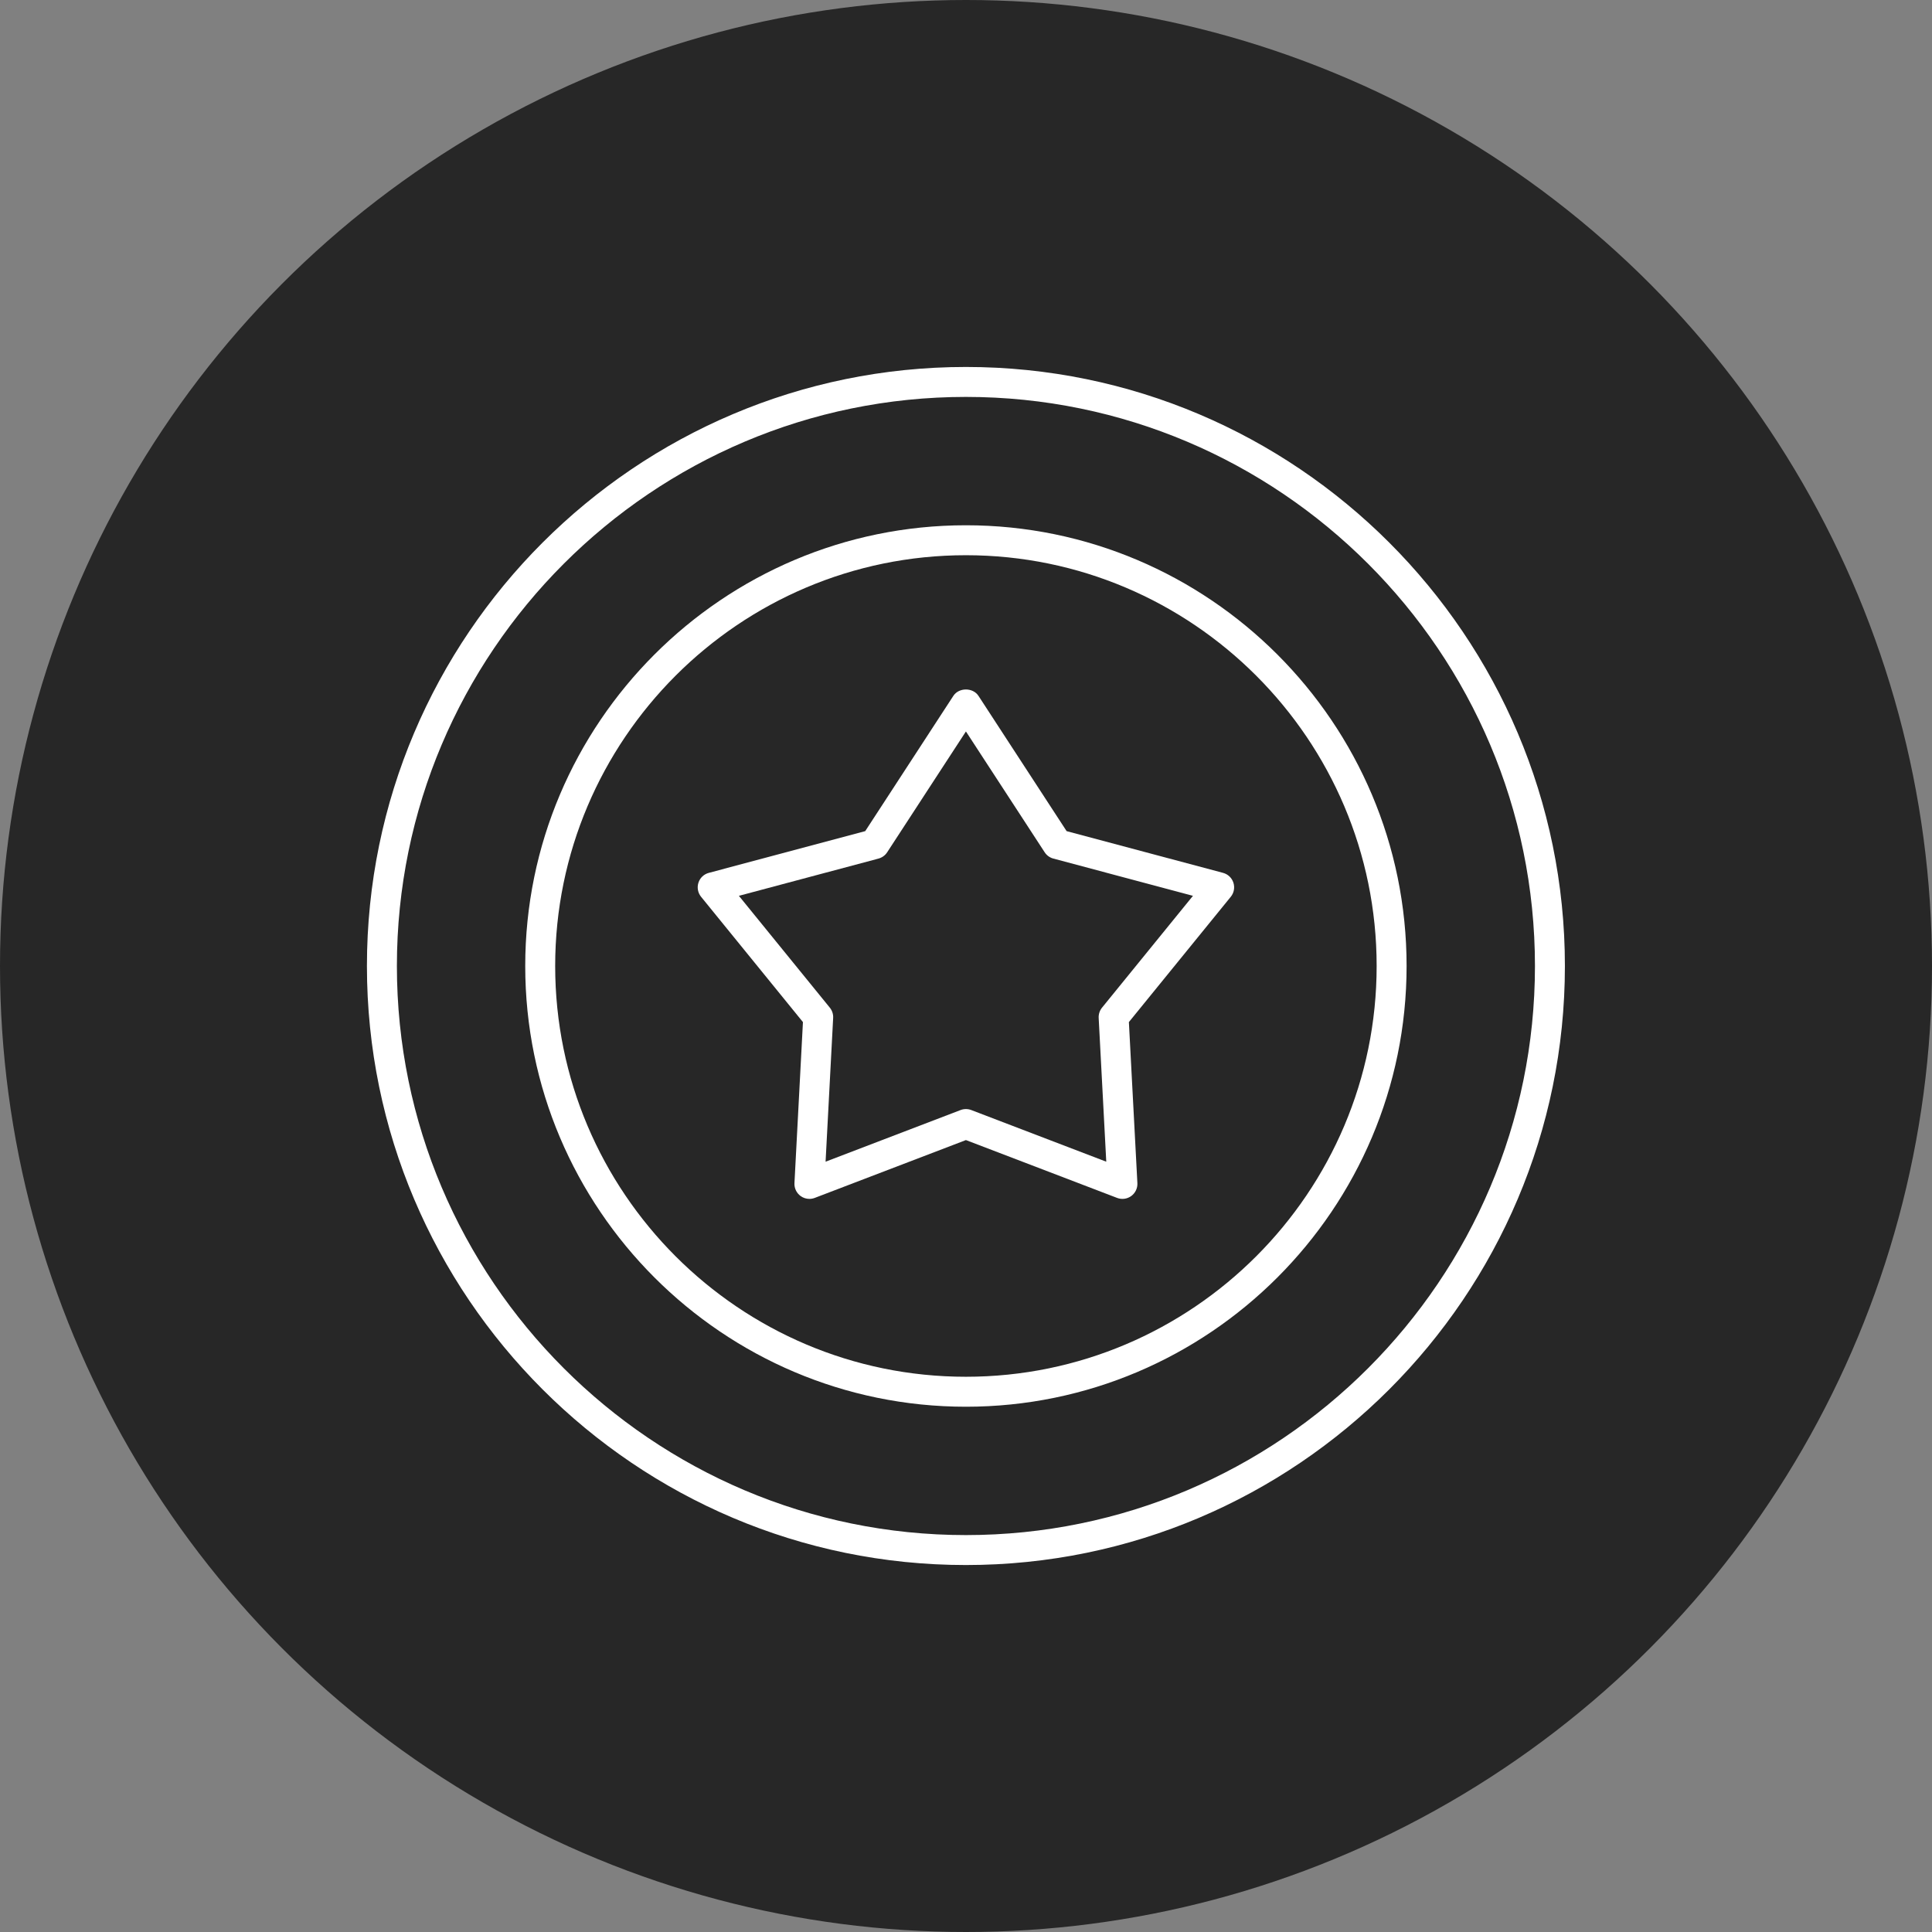
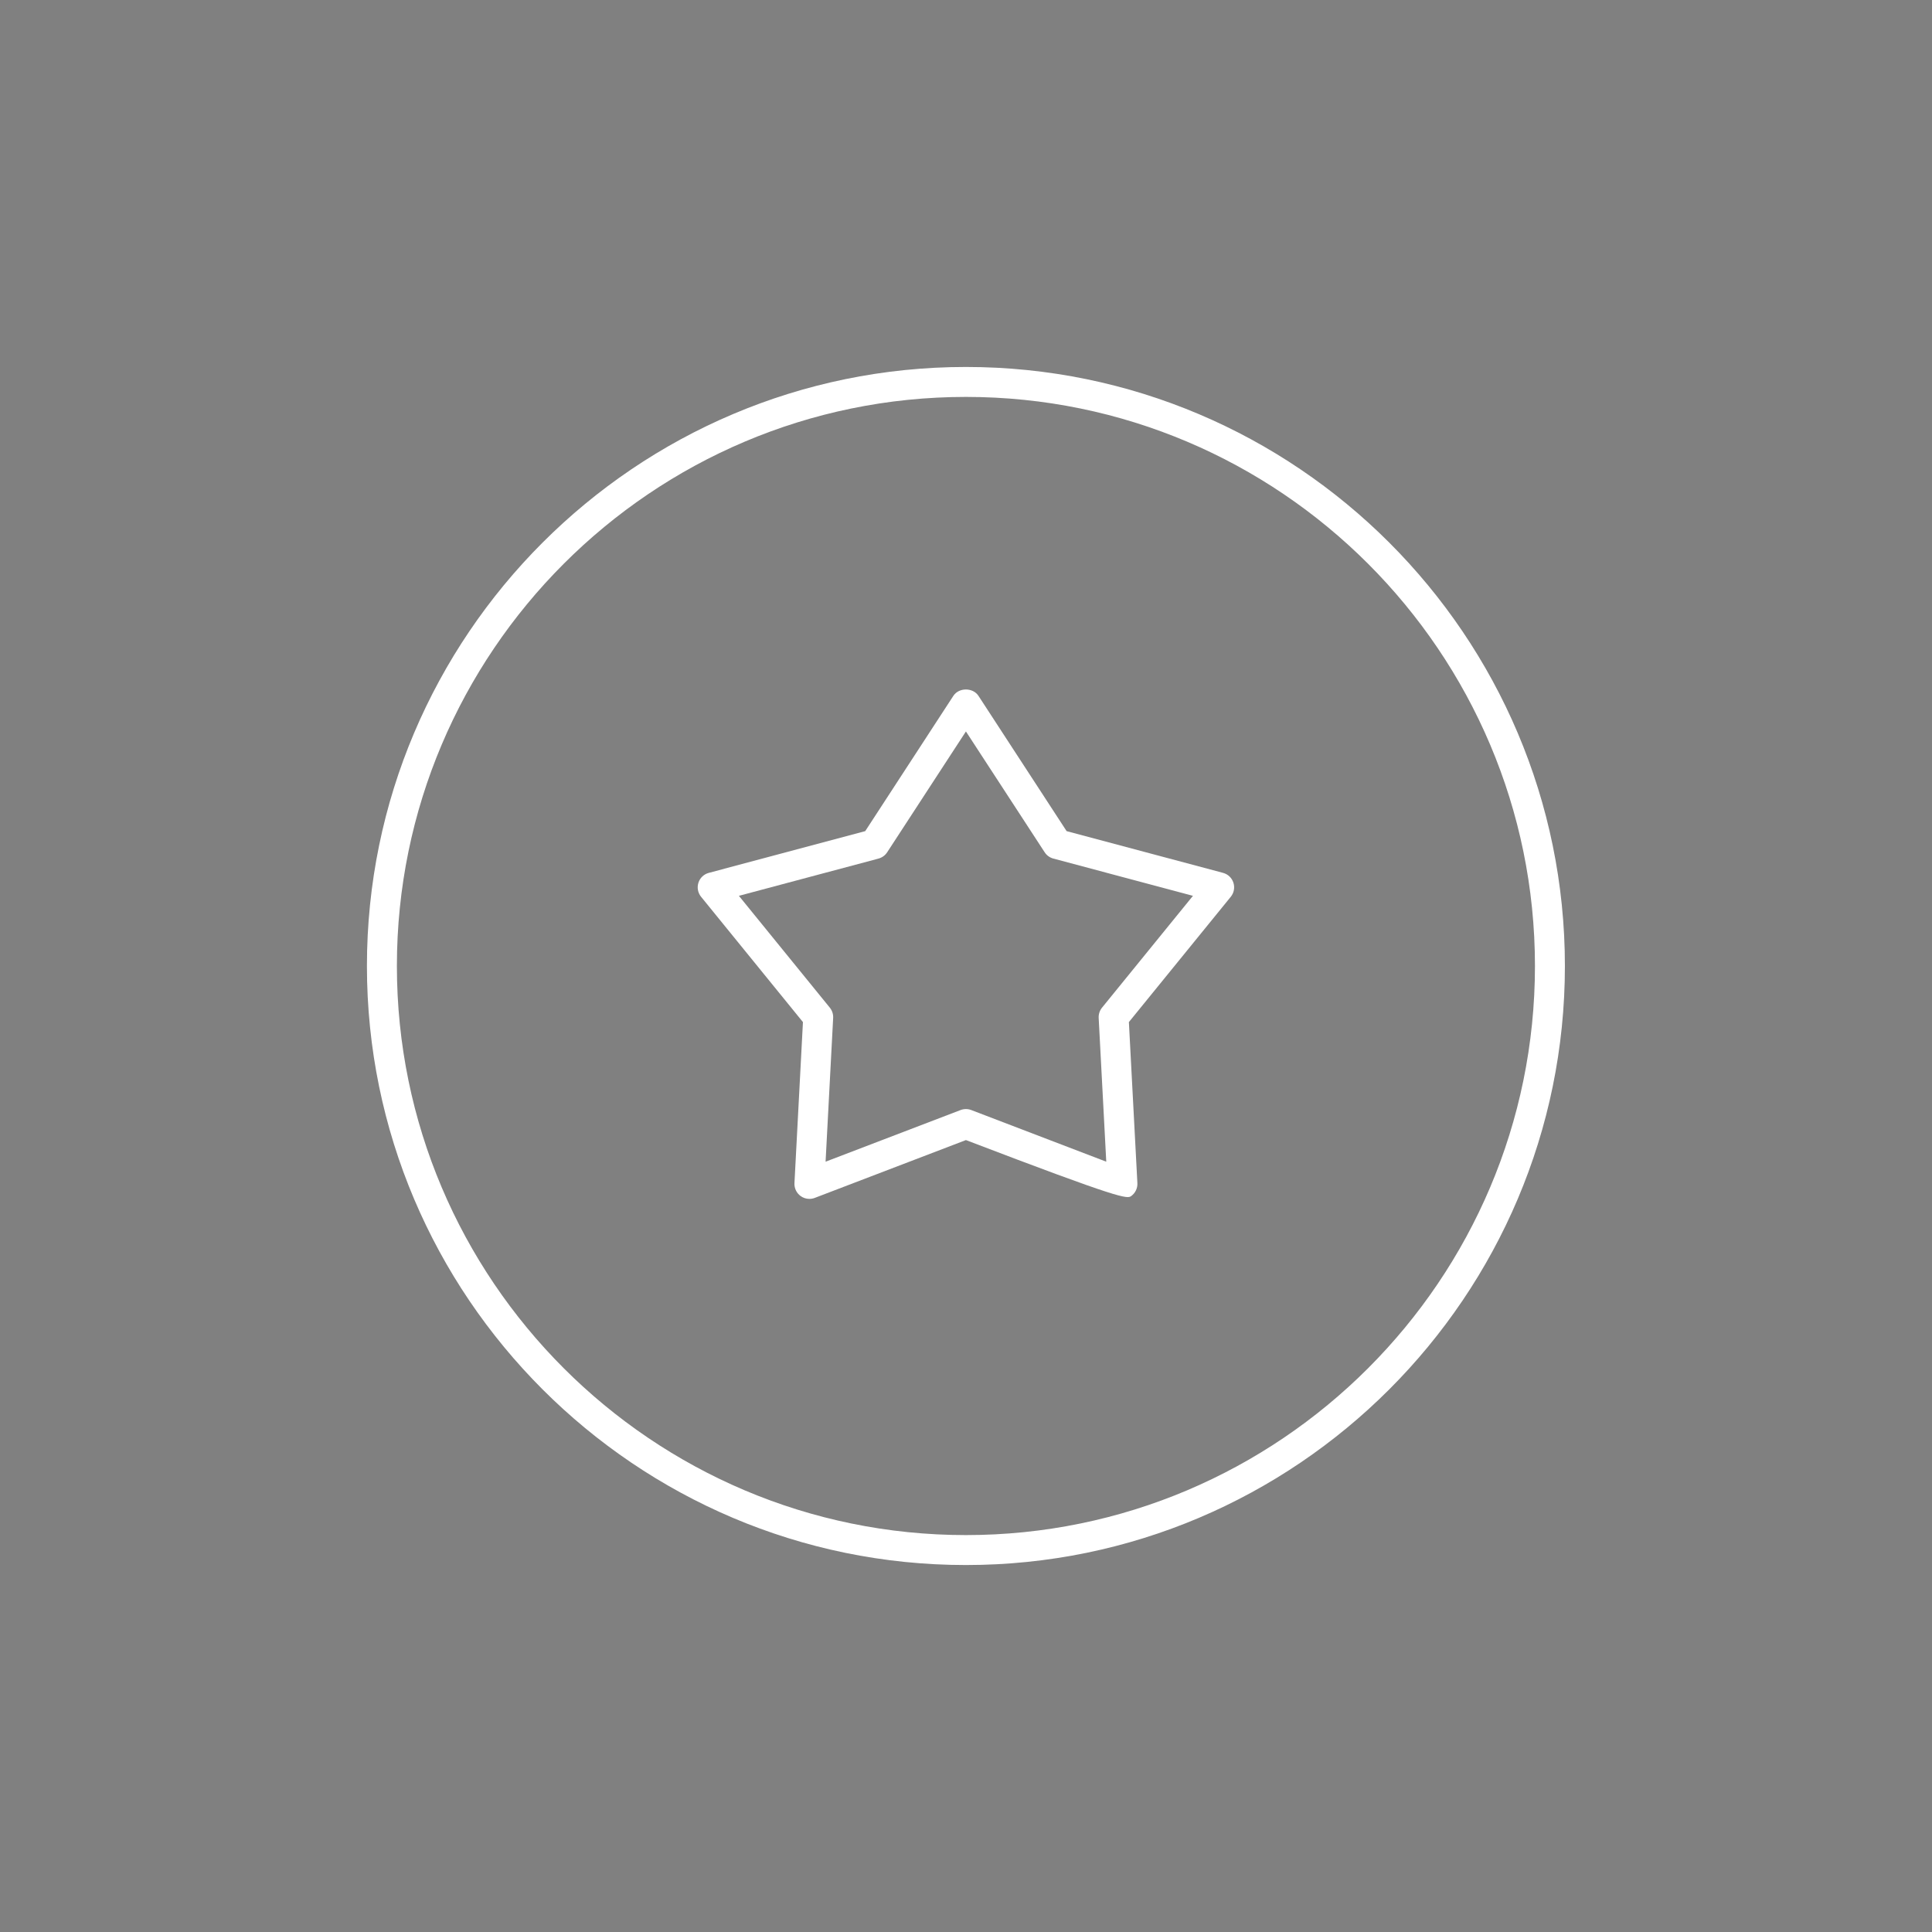
<svg xmlns="http://www.w3.org/2000/svg" width="100" height="100" viewBox="0 0 100 100" fill="none">
  <rect x="0" y="0" width="100" height="100" fill="#808080" stroke="none" />
-   <circle cx="50" cy="50" r="50" fill="#272727" />
-   <path d="M49.995 72.812C62.572 72.812 72.805 62.578 72.805 50C72.805 37.422 62.572 27.188 49.995 27.188C37.418 27.188 27.186 37.422 27.186 50C27.186 62.578 37.418 72.812 49.995 72.812ZM49.995 28.738C61.718 28.738 71.255 38.276 71.255 50C71.255 61.723 61.718 71.261 49.995 71.261C38.272 71.261 28.736 61.723 28.736 50C28.736 38.276 38.272 28.738 49.995 28.738Z" fill="white" />
  <path d="M49.995 81.006C67.091 81.006 80.999 67.097 80.999 50C80.999 32.903 67.091 18.994 49.995 18.994C32.9 18.994 18.992 32.903 18.992 50C18.992 67.097 32.9 81.006 49.995 81.006ZM49.995 20.544C66.236 20.544 79.449 33.758 79.449 50C79.449 66.242 66.236 79.456 49.995 79.456C33.755 79.456 20.543 66.242 20.543 50C20.543 33.758 33.755 20.544 49.995 20.544Z" fill="white" />
-   <path d="M41.56 52.903L41.121 61.238C41.107 61.5 41.227 61.751 41.439 61.906C41.573 62.004 41.734 62.054 41.895 62.054C41.988 62.054 42.082 62.037 42.172 62.003L49.996 59.01L57.82 62.003C58.066 62.097 58.341 62.061 58.553 61.906C58.765 61.751 58.885 61.5 58.871 61.238L58.431 52.903L63.705 46.417C63.871 46.213 63.922 45.939 63.841 45.688C63.76 45.438 63.558 45.246 63.303 45.179L55.208 43.019L50.645 36.017C50.359 35.578 49.632 35.578 49.346 36.017L44.784 43.019L36.689 45.179C36.434 45.246 36.232 45.438 36.151 45.688C36.07 45.939 36.121 46.213 36.287 46.417L41.56 52.903ZM45.47 44.44C45.655 44.39 45.816 44.275 45.92 44.114L49.996 37.86L54.072 44.114C54.176 44.275 54.337 44.39 54.522 44.44L61.747 46.368L57.04 52.157C56.919 52.306 56.858 52.495 56.867 52.687L57.26 60.129L50.273 57.456C50.183 57.422 50.09 57.405 49.996 57.405C49.902 57.405 49.808 57.422 49.719 57.456L42.732 60.129L43.124 52.687C43.134 52.495 43.073 52.306 42.952 52.157L38.245 46.368L45.47 44.44Z" fill="white" />
+   <path d="M41.56 52.903L41.121 61.238C41.107 61.5 41.227 61.751 41.439 61.906C41.573 62.004 41.734 62.054 41.895 62.054C41.988 62.054 42.082 62.037 42.172 62.003L49.996 59.01C58.066 62.097 58.341 62.061 58.553 61.906C58.765 61.751 58.885 61.5 58.871 61.238L58.431 52.903L63.705 46.417C63.871 46.213 63.922 45.939 63.841 45.688C63.76 45.438 63.558 45.246 63.303 45.179L55.208 43.019L50.645 36.017C50.359 35.578 49.632 35.578 49.346 36.017L44.784 43.019L36.689 45.179C36.434 45.246 36.232 45.438 36.151 45.688C36.07 45.939 36.121 46.213 36.287 46.417L41.56 52.903ZM45.47 44.44C45.655 44.39 45.816 44.275 45.92 44.114L49.996 37.86L54.072 44.114C54.176 44.275 54.337 44.39 54.522 44.44L61.747 46.368L57.04 52.157C56.919 52.306 56.858 52.495 56.867 52.687L57.26 60.129L50.273 57.456C50.183 57.422 50.09 57.405 49.996 57.405C49.902 57.405 49.808 57.422 49.719 57.456L42.732 60.129L43.124 52.687C43.134 52.495 43.073 52.306 42.952 52.157L38.245 46.368L45.47 44.44Z" fill="white" />
</svg>